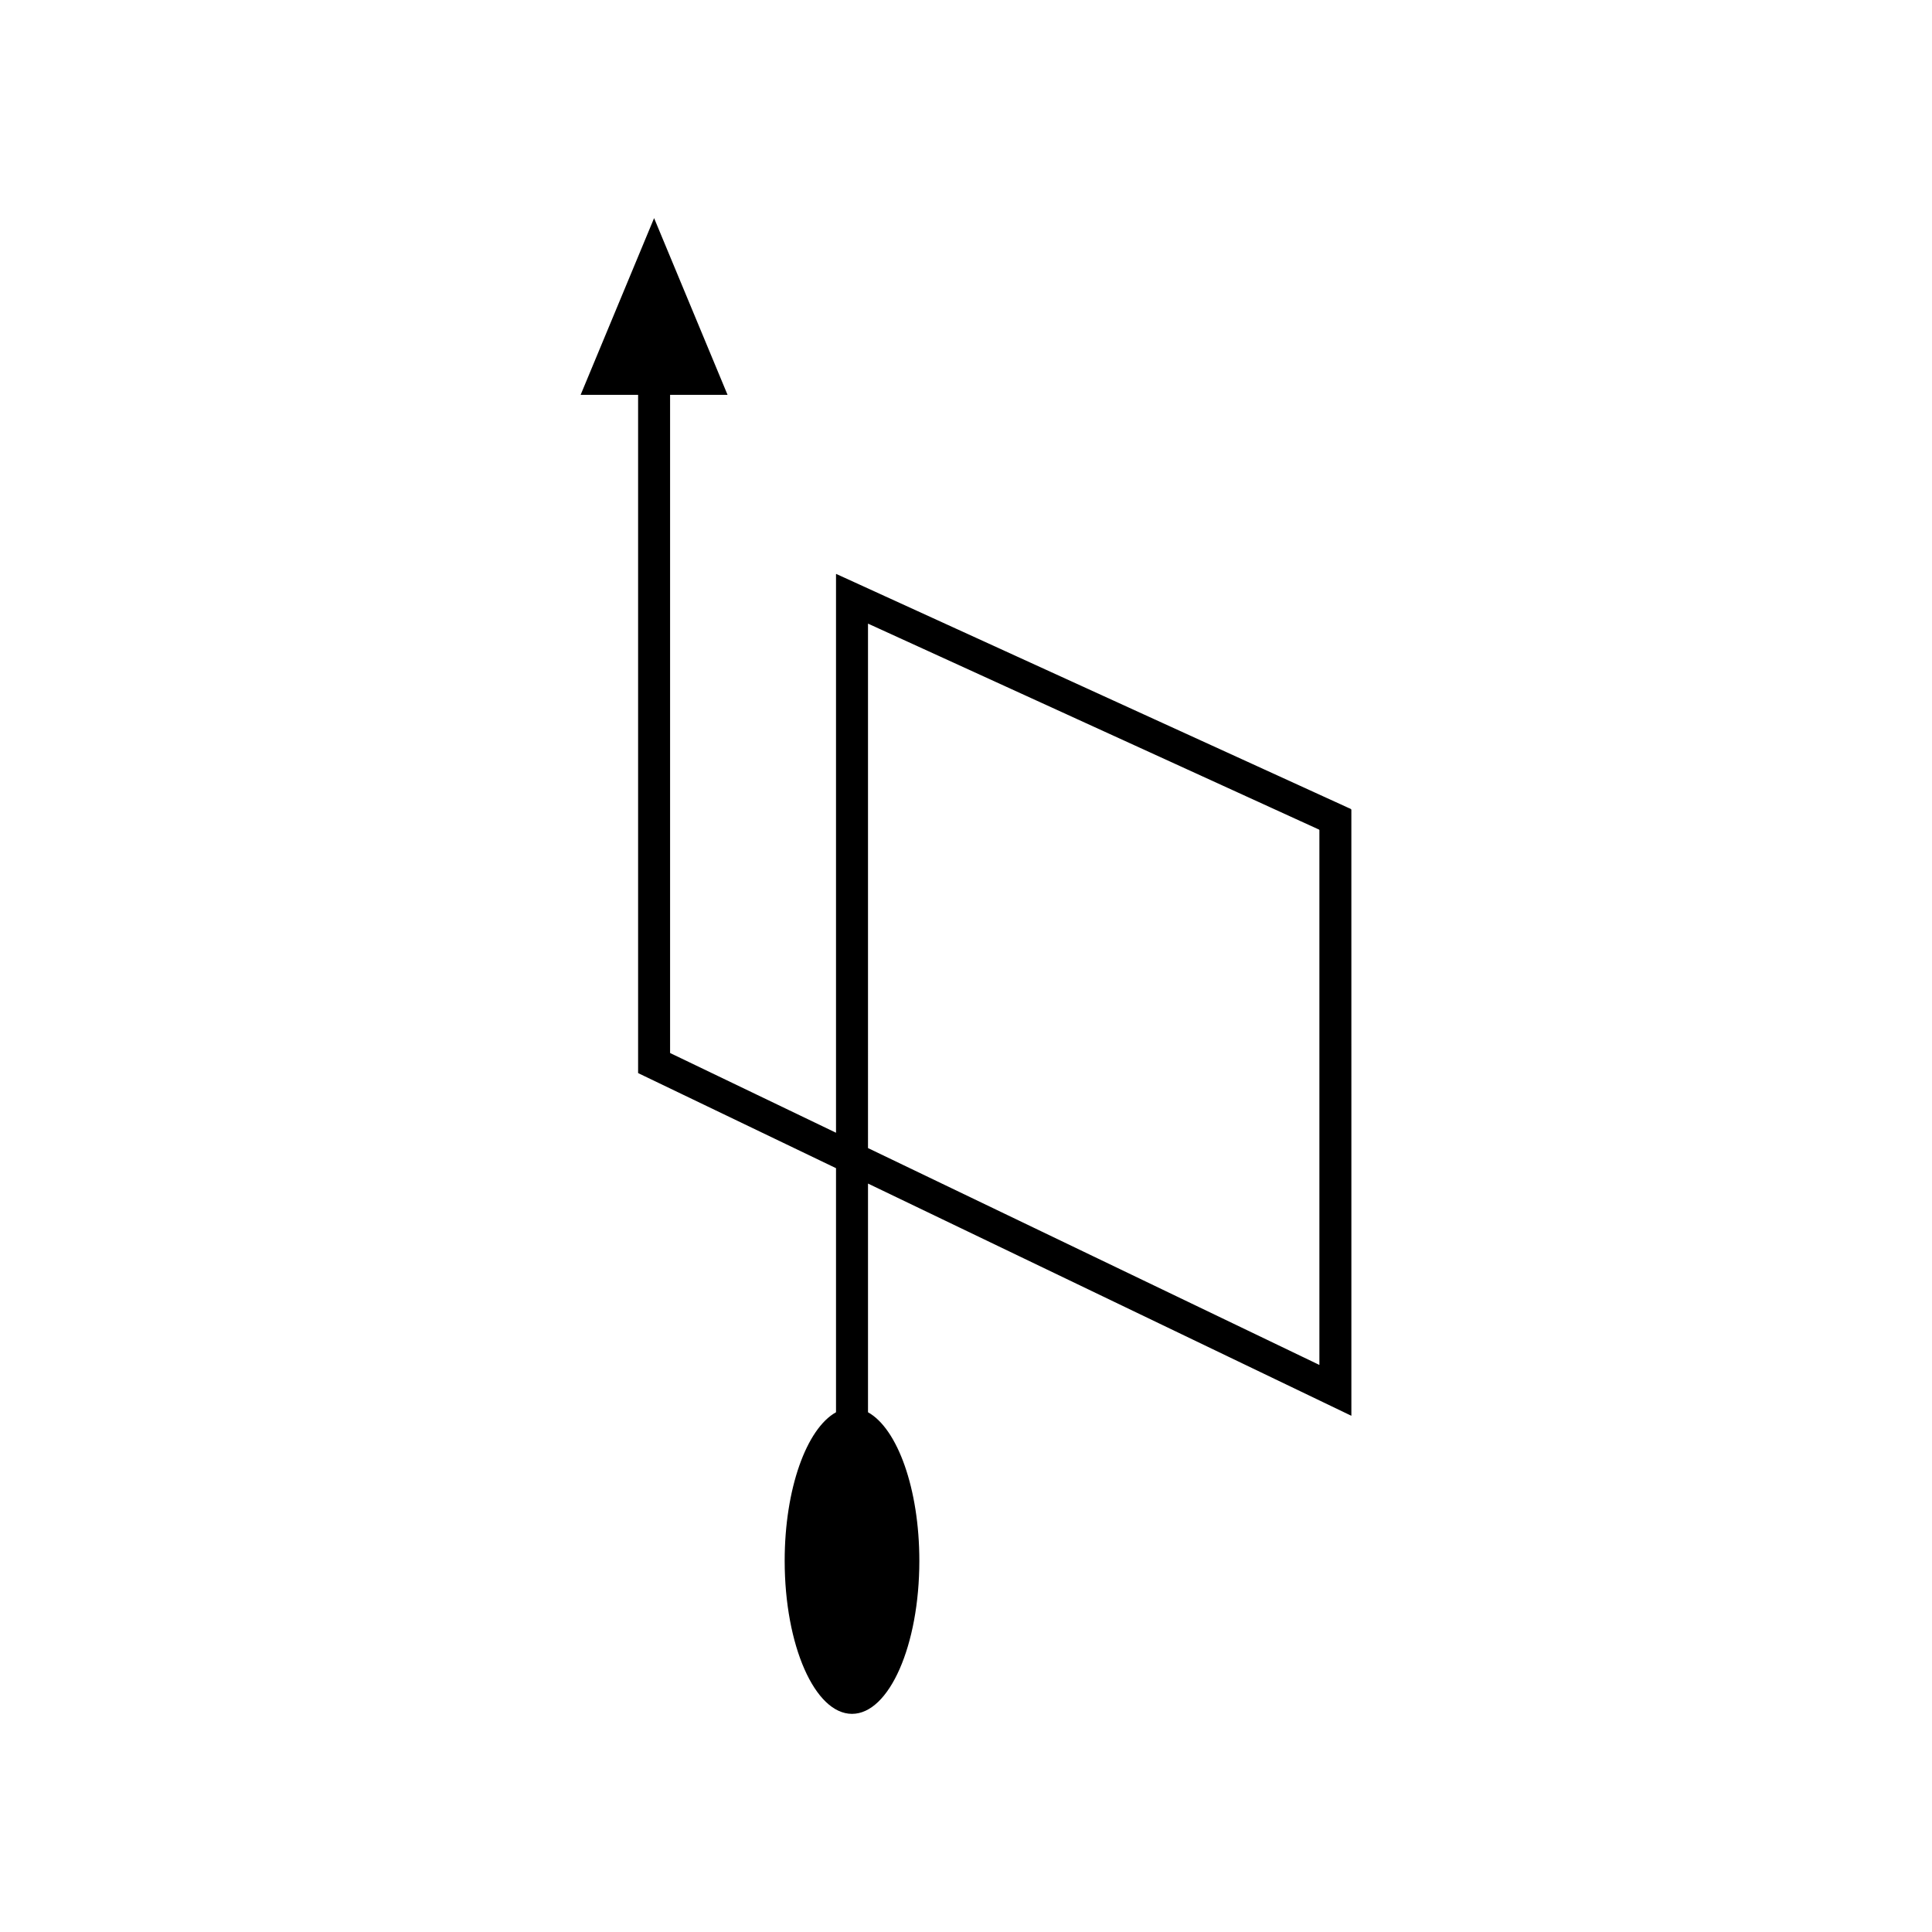
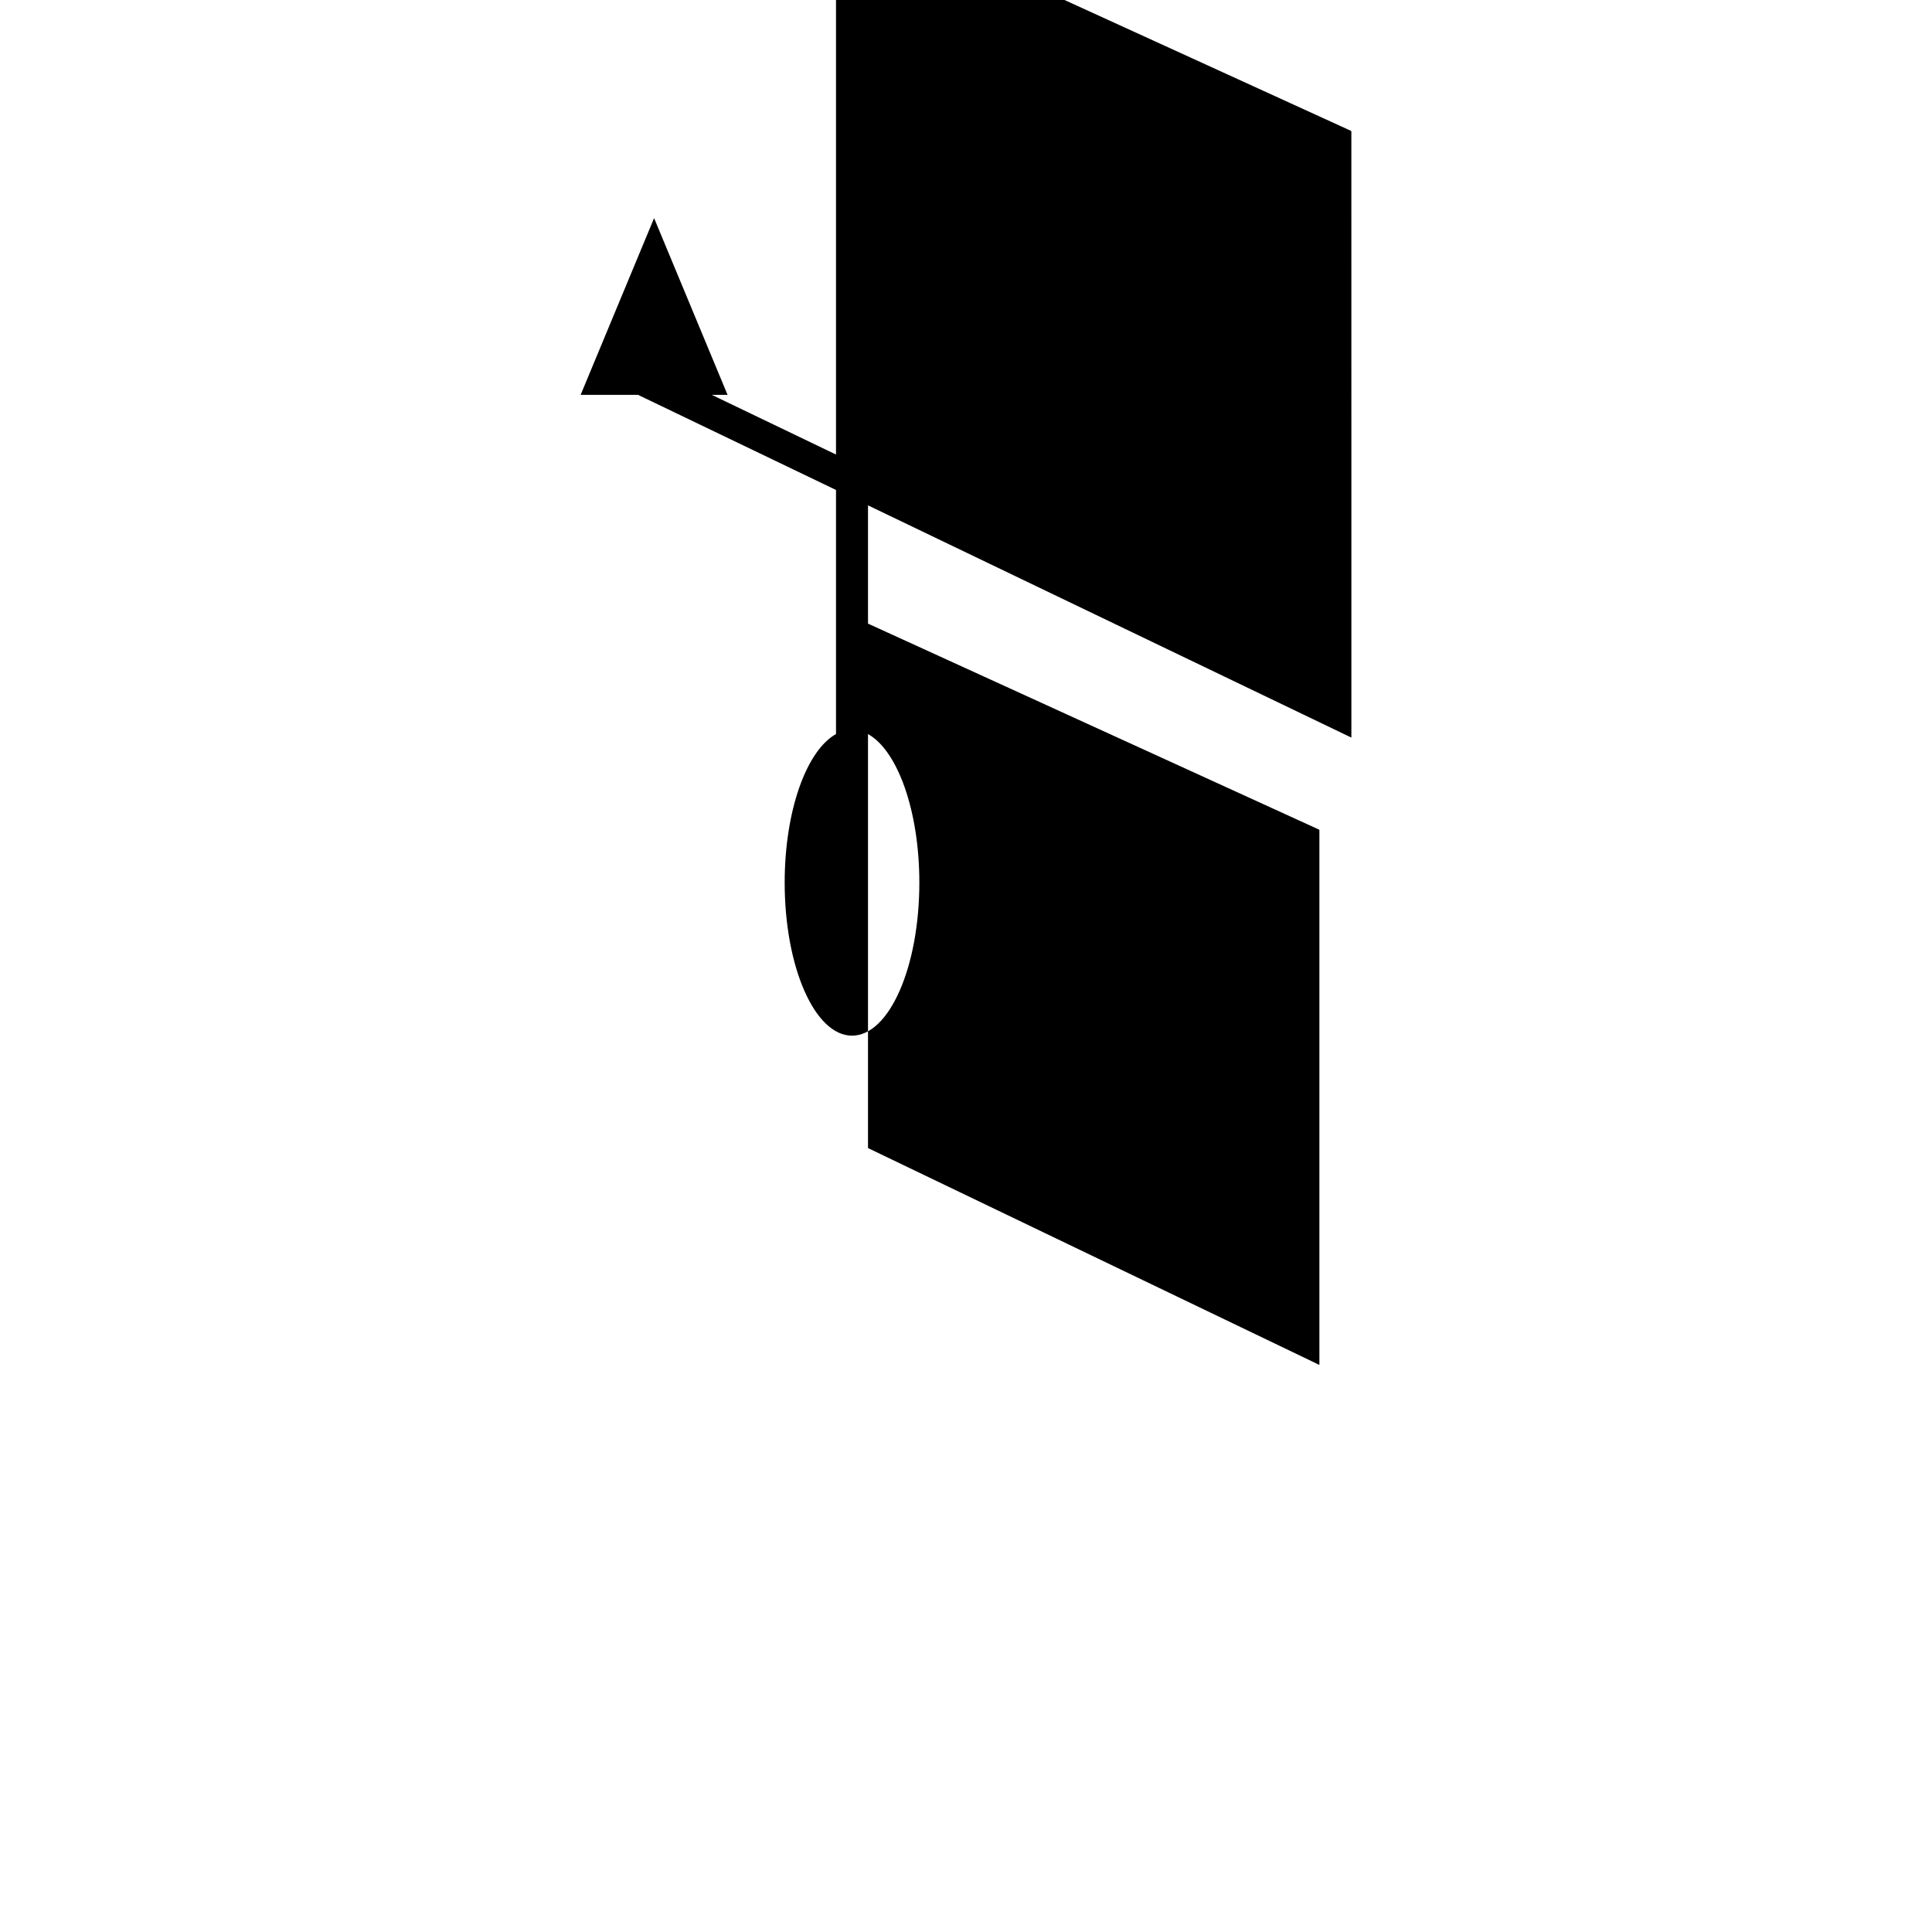
<svg xmlns="http://www.w3.org/2000/svg" fill="#000000" width="800px" height="800px" version="1.1" viewBox="144 144 512 512">
-   <path d="m321.58 420.85v-172.21h15.23l-19.469-46.836-19.469 46.836h15.23v179.73l0.605 0.301 1.23 0.59 34.434 16.543 16.18 7.773v64.688c-7.805 4.328-13.605 20.285-13.605 39.363 0 22.402 7.988 40.562 17.844 40.562 9.855 0 17.844-18.16 17.844-40.562 0-19.074-5.801-35.031-13.605-39.363v-60.609l40.062 19.246 81.094 38.961 5.805 2.789 0.727 0.348 0.363 0.176c0.094 0.016 0.027-0.227 0.047-0.328v-84.672l-0.004-64.648v-10.941c-0.113-0.332-0.668-0.383-0.98-0.586l-2.211-1.012-4.426-2.019-15.648-7.148-29.066-13.273-54.852-25.051-16.473-7.523-8.234-3.762-4.117-1.879-0.516-0.234c-0.098 0.035-0.027 0.336-0.051 0.488v147.6l-12.508-6.012-30.285-14.551-0.789-0.379-0.391-0.195v-0.438zm52.449-85.234v-26.027c0.016-0.098-0.031-0.293 0.031-0.312l0.332 0.152 2.644 1.207 5.293 2.418 10.582 4.832 82.43 37.645 13.418 6.129 4.266 1.945c0.199 0.133 0.555 0.164 0.629 0.375v141.52c0.059 0.266-0.082 0.215-0.262 0.098l-0.465-0.223-3.731-1.793-71.43-34.316-43.734-21.012z" />
+   <path d="m321.58 420.85v-172.21h15.23l-19.469-46.836-19.469 46.836h15.23l0.605 0.301 1.23 0.59 34.434 16.543 16.18 7.773v64.688c-7.805 4.328-13.605 20.285-13.605 39.363 0 22.402 7.988 40.562 17.844 40.562 9.855 0 17.844-18.16 17.844-40.562 0-19.074-5.801-35.031-13.605-39.363v-60.609l40.062 19.246 81.094 38.961 5.805 2.789 0.727 0.348 0.363 0.176c0.094 0.016 0.027-0.227 0.047-0.328v-84.672l-0.004-64.648v-10.941c-0.113-0.332-0.668-0.383-0.98-0.586l-2.211-1.012-4.426-2.019-15.648-7.148-29.066-13.273-54.852-25.051-16.473-7.523-8.234-3.762-4.117-1.879-0.516-0.234c-0.098 0.035-0.027 0.336-0.051 0.488v147.6l-12.508-6.012-30.285-14.551-0.789-0.379-0.391-0.195v-0.438zm52.449-85.234v-26.027c0.016-0.098-0.031-0.293 0.031-0.312l0.332 0.152 2.644 1.207 5.293 2.418 10.582 4.832 82.43 37.645 13.418 6.129 4.266 1.945c0.199 0.133 0.555 0.164 0.629 0.375v141.52c0.059 0.266-0.082 0.215-0.262 0.098l-0.465-0.223-3.731-1.793-71.43-34.316-43.734-21.012z" />
</svg>